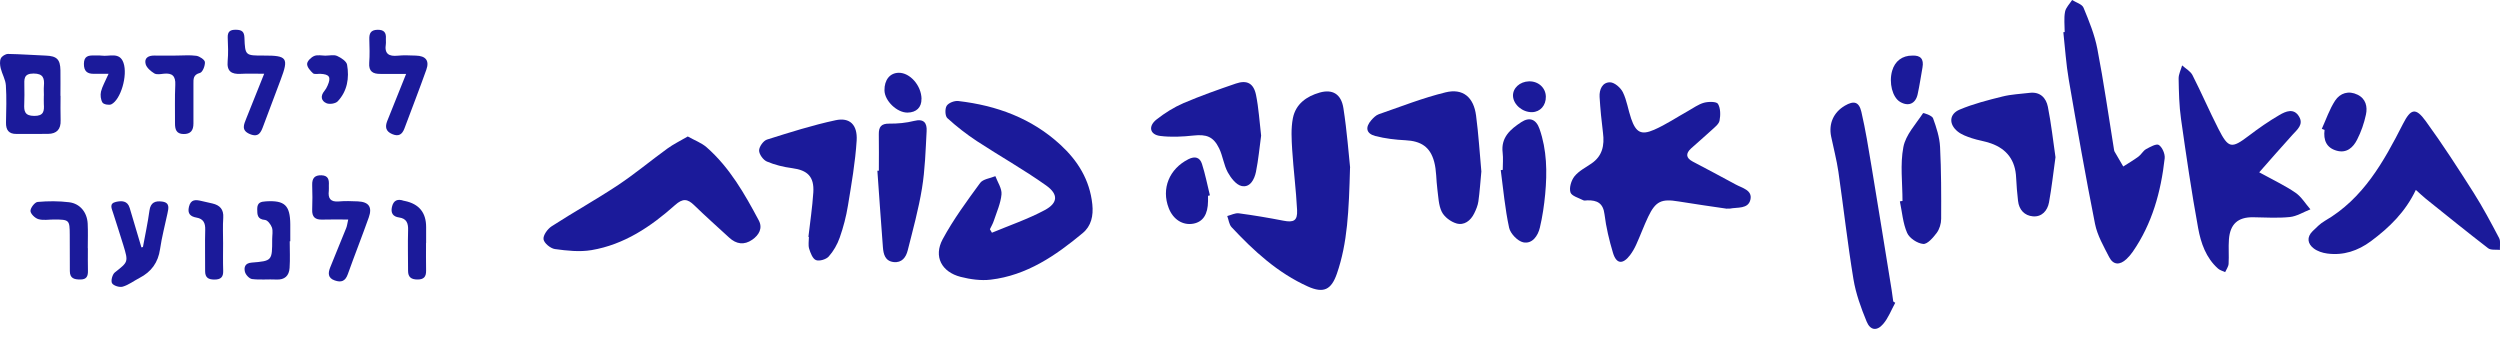
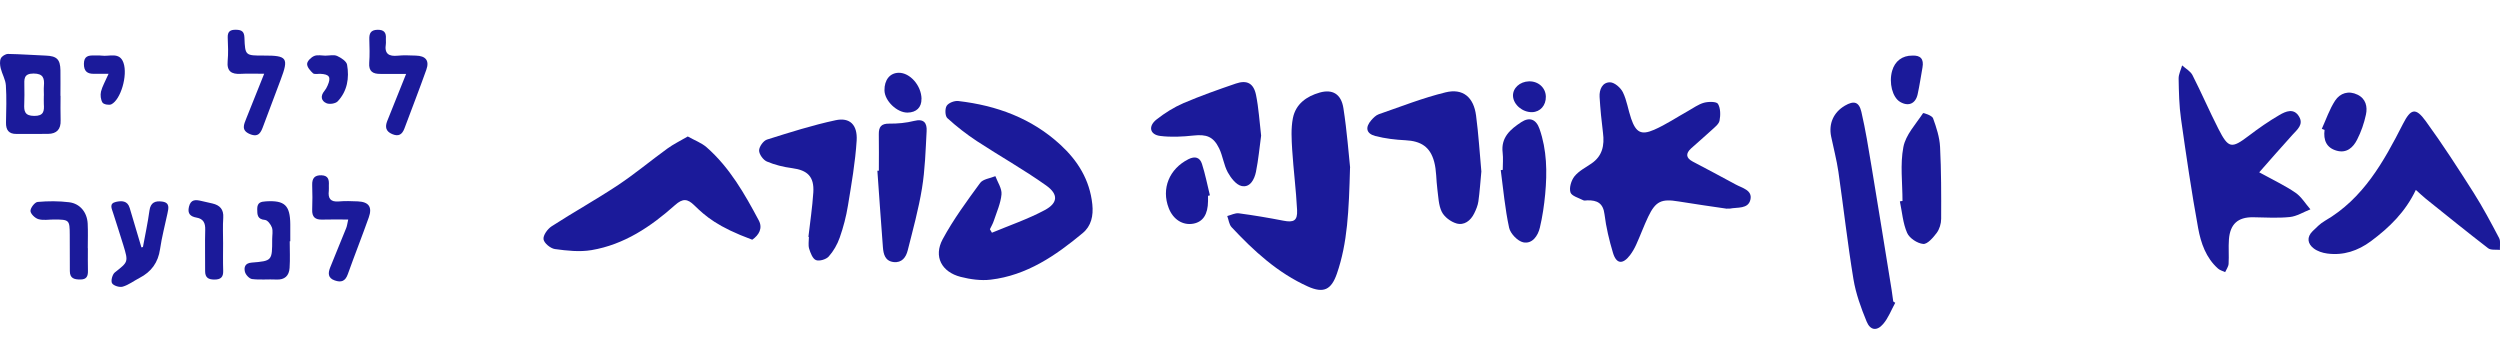
<svg xmlns="http://www.w3.org/2000/svg" width="80" height="11" viewBox="0 0 80 11" fill="none">
  <path d="M31.742 7.447C32.307 7.211 32.892 7.012 33.429 6.725C33.854 6.498 33.876 6.219 33.478 5.936C32.764 5.428 31.996 4.997 31.261 4.516C30.928 4.296 30.608 4.048 30.314 3.779C30.241 3.713 30.234 3.476 30.295 3.384C30.357 3.289 30.545 3.218 30.667 3.233C31.89 3.375 33.009 3.781 33.934 4.633C34.489 5.144 34.871 5.754 34.954 6.536C34.993 6.907 34.919 7.233 34.645 7.46C33.779 8.181 32.854 8.813 31.702 8.949C31.389 8.986 31.051 8.939 30.741 8.86C30.131 8.703 29.869 8.21 30.164 7.658C30.505 7.024 30.938 6.438 31.364 5.855C31.455 5.729 31.686 5.707 31.852 5.637C31.924 5.832 32.064 6.031 32.048 6.219C32.023 6.504 31.895 6.782 31.803 7.062C31.773 7.157 31.719 7.245 31.677 7.336C31.699 7.372 31.721 7.409 31.742 7.447Z" fill="#1B1A9A" />
  <path d="M55.262 6.679C54.78 6.607 54.245 6.534 53.713 6.446C53.167 6.355 52.98 6.437 52.741 6.938C52.605 7.225 52.496 7.523 52.365 7.813C52.31 7.936 52.242 8.058 52.161 8.165C51.929 8.469 51.723 8.452 51.615 8.09C51.495 7.69 51.396 7.277 51.345 6.862C51.302 6.498 51.108 6.405 50.799 6.411C50.754 6.411 50.7 6.427 50.666 6.409C50.518 6.332 50.289 6.272 50.254 6.154C50.209 6.006 50.28 5.772 50.383 5.643C50.519 5.474 50.734 5.362 50.921 5.236C51.277 4.996 51.347 4.654 51.296 4.254C51.248 3.872 51.21 3.488 51.187 3.103C51.173 2.866 51.274 2.631 51.522 2.634C51.664 2.636 51.861 2.807 51.932 2.952C52.06 3.213 52.1 3.516 52.196 3.794C52.348 4.236 52.515 4.334 52.931 4.153C53.31 3.987 53.658 3.752 54.022 3.549C54.188 3.456 54.349 3.336 54.529 3.287C54.672 3.249 54.928 3.246 54.975 3.324C55.059 3.465 55.059 3.684 55.026 3.858C55.004 3.973 54.87 4.072 54.773 4.163C54.558 4.364 54.331 4.551 54.115 4.749C53.939 4.91 53.945 5.053 54.167 5.17C54.626 5.412 55.086 5.654 55.541 5.903C55.748 6.017 56.084 6.083 56.013 6.389C55.942 6.696 55.596 6.626 55.352 6.676C55.342 6.677 55.329 6.676 55.267 6.676L55.262 6.679Z" fill="#1B1A9A" />
  <path d="M43.201 5.365C43.164 6.753 43.12 7.774 42.782 8.753C42.601 9.277 42.353 9.393 41.852 9.168C40.888 8.734 40.124 8.033 39.411 7.27C39.33 7.184 39.317 7.033 39.272 6.913C39.395 6.882 39.524 6.81 39.643 6.826C40.12 6.889 40.596 6.97 41.069 7.062C41.397 7.126 41.523 7.065 41.507 6.725C41.475 6.081 41.391 5.44 41.35 4.795C41.33 4.459 41.308 4.11 41.372 3.784C41.46 3.33 41.808 3.081 42.234 2.961C42.638 2.848 42.918 3.005 42.989 3.461C43.106 4.21 43.16 4.97 43.204 5.365H43.201Z" fill="#1B1A9A" />
  <path d="M72.293 5.513C72.751 5.765 73.122 5.938 73.454 6.166C73.645 6.296 73.775 6.519 73.933 6.699C73.713 6.784 73.499 6.922 73.273 6.945C72.883 6.985 72.484 6.957 72.09 6.952C71.615 6.948 71.364 7.169 71.326 7.658C71.306 7.919 71.331 8.182 71.315 8.443C71.309 8.534 71.244 8.62 71.205 8.708C71.128 8.671 71.037 8.649 70.976 8.594C70.592 8.253 70.428 7.778 70.341 7.302C70.129 6.143 69.958 4.976 69.793 3.809C69.732 3.383 69.724 2.948 69.716 2.516C69.713 2.375 69.789 2.233 69.828 2.093C69.941 2.195 70.095 2.278 70.16 2.406C70.448 2.971 70.7 3.557 70.989 4.123C71.311 4.756 71.409 4.763 71.963 4.343C72.277 4.104 72.603 3.877 72.942 3.68C73.142 3.563 73.403 3.448 73.57 3.73C73.721 3.983 73.515 4.142 73.361 4.312C73.013 4.693 72.676 5.084 72.294 5.515L72.293 5.513Z" fill="#1B1A9A" />
-   <path d="M22.007 4.366C22.237 4.495 22.453 4.573 22.614 4.715C23.349 5.361 23.827 6.201 24.281 7.053C24.413 7.301 24.289 7.52 24.072 7.671C23.813 7.85 23.563 7.815 23.334 7.604C22.96 7.26 22.579 6.922 22.214 6.567C22 6.358 21.848 6.343 21.603 6.561C20.827 7.253 19.971 7.828 18.927 8.004C18.549 8.067 18.145 8.023 17.759 7.97C17.617 7.951 17.41 7.781 17.393 7.657C17.374 7.531 17.522 7.326 17.652 7.242C18.354 6.788 19.085 6.383 19.781 5.92C20.326 5.558 20.829 5.135 21.359 4.752C21.553 4.611 21.772 4.506 22.007 4.368V4.366Z" fill="#1B1A9A" />
-   <path d="M66.07 1.025C66.07 0.808 66.041 0.587 66.081 0.379C66.105 0.243 66.228 0.126 66.308 0C66.434 0.081 66.627 0.133 66.673 0.247C66.85 0.674 67.028 1.111 67.115 1.562C67.321 2.63 67.473 3.706 67.647 4.779C67.651 4.801 67.653 4.826 67.663 4.845C67.756 5.006 67.85 5.167 67.944 5.328C68.108 5.223 68.276 5.125 68.433 5.009C68.522 4.943 68.579 4.826 68.673 4.773C68.803 4.702 69.006 4.588 69.083 4.639C69.193 4.712 69.285 4.924 69.27 5.065C69.15 6.138 68.869 7.16 68.246 8.059C68.188 8.143 68.12 8.22 68.046 8.291C67.838 8.485 67.627 8.49 67.492 8.225C67.318 7.884 67.115 7.535 67.041 7.166C66.736 5.633 66.466 4.091 66.201 2.551C66.114 2.049 66.083 1.537 66.027 1.031C66.04 1.031 66.054 1.028 66.067 1.026L66.07 1.025Z" fill="#1B1A9A" />
+   <path d="M22.007 4.366C22.237 4.495 22.453 4.573 22.614 4.715C23.349 5.361 23.827 6.201 24.281 7.053C24.413 7.301 24.289 7.52 24.072 7.671C22.96 7.26 22.579 6.922 22.214 6.567C22 6.358 21.848 6.343 21.603 6.561C20.827 7.253 19.971 7.828 18.927 8.004C18.549 8.067 18.145 8.023 17.759 7.97C17.617 7.951 17.41 7.781 17.393 7.657C17.374 7.531 17.522 7.326 17.652 7.242C18.354 6.788 19.085 6.383 19.781 5.92C20.326 5.558 20.829 5.135 21.359 4.752C21.553 4.611 21.772 4.506 22.007 4.368V4.366Z" fill="#1B1A9A" />
  <path d="M77.306 6.078C76.971 6.785 76.455 7.283 75.87 7.718C75.452 8.027 74.99 8.181 74.474 8.113C74.323 8.094 74.159 8.04 74.041 7.951C73.841 7.799 73.807 7.591 74.004 7.397C74.125 7.279 74.248 7.153 74.393 7.069C75.622 6.358 76.277 5.178 76.894 3.967C77.143 3.479 77.299 3.428 77.624 3.876C78.164 4.618 78.662 5.39 79.155 6.166C79.452 6.635 79.714 7.127 79.972 7.619C80.026 7.721 79.991 7.869 79.997 7.996C79.869 7.982 79.709 8.011 79.621 7.944C78.951 7.428 78.293 6.895 77.632 6.365C77.529 6.282 77.433 6.189 77.307 6.077L77.306 6.078Z" fill="#1B1A9A" />
  <path d="M47.404 5.482C47.372 5.815 47.352 6.132 47.308 6.446C47.289 6.577 47.234 6.708 47.175 6.828C47.059 7.064 46.852 7.222 46.604 7.149C46.424 7.096 46.22 6.944 46.137 6.778C46.032 6.566 46.029 6.298 45.995 6.052C45.956 5.76 45.969 5.457 45.894 5.178C45.765 4.696 45.468 4.513 44.975 4.488C44.652 4.472 44.326 4.434 44.013 4.353C43.717 4.277 43.679 4.076 43.882 3.845C43.949 3.77 44.029 3.688 44.119 3.656C44.829 3.41 45.533 3.132 46.259 2.955C46.816 2.819 47.158 3.112 47.234 3.697C47.313 4.293 47.349 4.894 47.403 5.481L47.404 5.482Z" fill="#1B1A9A" />
  <path d="M60.648 9.689C60.522 9.917 60.428 10.174 60.261 10.368C60.061 10.601 59.849 10.575 59.732 10.289C59.552 9.853 59.387 9.398 59.31 8.933C59.122 7.793 58.994 6.642 58.829 5.498C58.774 5.118 58.673 4.744 58.596 4.366C58.512 3.954 58.676 3.593 59.035 3.382C59.323 3.214 59.487 3.252 59.564 3.579C59.697 4.151 59.79 4.735 59.887 5.317C60.106 6.636 60.319 7.957 60.532 9.276C60.552 9.399 60.567 9.522 60.584 9.647C60.606 9.661 60.628 9.676 60.648 9.69V9.689Z" fill="#1B1A9A" />
  <path d="M25.869 7.58C25.923 7.108 25.995 6.635 26.026 6.16C26.058 5.655 25.845 5.447 25.349 5.381C25.074 5.345 24.795 5.277 24.54 5.169C24.423 5.119 24.291 4.937 24.291 4.816C24.291 4.696 24.427 4.504 24.542 4.467C25.268 4.238 25.997 4.006 26.74 3.847C27.192 3.75 27.444 3.992 27.413 4.498C27.369 5.195 27.247 5.889 27.134 6.58C27.078 6.926 26.988 7.27 26.872 7.601C26.795 7.821 26.672 8.037 26.518 8.209C26.434 8.302 26.22 8.365 26.111 8.323C26.005 8.282 25.934 8.094 25.892 7.957C25.858 7.843 25.885 7.709 25.885 7.583C25.879 7.583 25.873 7.582 25.868 7.58H25.869Z" fill="#1B1A9A" />
-   <path d="M65.775 5.034C65.704 5.542 65.653 6.012 65.568 6.477C65.519 6.743 65.337 6.948 65.053 6.923C64.785 6.9 64.608 6.714 64.577 6.427C64.549 6.179 64.527 5.932 64.516 5.684C64.493 5.132 64.22 4.768 63.711 4.588C63.511 4.516 63.297 4.49 63.096 4.422C62.939 4.369 62.774 4.311 62.648 4.21C62.356 3.976 62.37 3.649 62.709 3.507C63.149 3.321 63.62 3.202 64.085 3.087C64.366 3.017 64.662 3.006 64.95 2.971C65.285 2.93 65.475 3.132 65.532 3.418C65.639 3.958 65.7 4.509 65.776 5.034H65.775Z" fill="#1B1A9A" />
  <path d="M40.356 4.34C40.304 4.718 40.269 5.115 40.19 5.503C40.14 5.74 40.003 6.012 39.73 5.952C39.556 5.914 39.387 5.693 39.288 5.513C39.161 5.279 39.13 4.992 39.013 4.749C38.827 4.366 38.603 4.293 38.191 4.337C37.838 4.375 37.474 4.394 37.125 4.35C36.794 4.308 36.735 4.04 37.007 3.825C37.271 3.617 37.565 3.432 37.872 3.3C38.419 3.066 38.982 2.867 39.546 2.674C39.901 2.552 40.116 2.662 40.193 3.04C40.278 3.46 40.303 3.893 40.356 4.34Z" fill="#1B1A9A" />
  <path d="M28.123 5.46C28.123 5.074 28.129 4.686 28.122 4.299C28.118 4.059 28.199 3.953 28.457 3.956C28.724 3.959 28.999 3.933 29.257 3.868C29.565 3.791 29.667 3.937 29.652 4.196C29.619 4.808 29.602 5.426 29.503 6.03C29.394 6.697 29.212 7.355 29.047 8.012C28.992 8.233 28.86 8.416 28.595 8.386C28.322 8.353 28.27 8.134 28.253 7.91C28.19 7.094 28.134 6.28 28.076 5.464L28.121 5.462L28.123 5.46Z" fill="#1B1A9A" />
  <path d="M60.88 6.431C60.88 5.854 60.801 5.261 60.908 4.705C60.982 4.315 61.306 3.973 61.538 3.621C61.548 3.605 61.825 3.696 61.857 3.782C61.964 4.077 62.066 4.39 62.082 4.699C62.121 5.466 62.12 6.236 62.117 7.005C62.117 7.156 62.063 7.333 61.975 7.452C61.861 7.603 61.678 7.818 61.543 7.806C61.357 7.79 61.102 7.623 61.028 7.453C60.892 7.143 60.867 6.783 60.796 6.443L60.883 6.43L60.88 6.431Z" fill="#1B1A9A" />
  <path d="M48.088 5.434C48.088 5.252 48.106 5.068 48.085 4.888C48.023 4.394 48.337 4.135 48.68 3.909C48.944 3.735 49.156 3.814 49.264 4.123C49.502 4.801 49.511 5.507 49.446 6.213C49.412 6.573 49.359 6.933 49.276 7.283C49.214 7.55 49.03 7.813 48.746 7.755C48.565 7.717 48.333 7.476 48.292 7.289C48.16 6.683 48.106 6.06 48.024 5.444C48.046 5.441 48.067 5.438 48.089 5.435L48.088 5.434Z" fill="#1B1A9A" />
  <path d="M1.934 3.068C1.934 2.795 1.938 2.521 1.934 2.249C1.928 1.898 1.816 1.792 1.463 1.779C1.06 1.763 0.659 1.732 0.256 1.726C0.176 1.726 0.059 1.798 0.027 1.868C-0.014 1.956 -0.002 2.082 0.022 2.183C0.067 2.369 0.176 2.546 0.188 2.731C0.214 3.128 0.199 3.526 0.192 3.924C0.188 4.163 0.283 4.289 0.528 4.286C0.866 4.283 1.203 4.29 1.541 4.284C1.815 4.28 1.95 4.136 1.94 3.851C1.931 3.59 1.938 3.328 1.938 3.066L1.934 3.068ZM1.403 3.057C1.403 3.148 1.398 3.239 1.403 3.328C1.418 3.555 1.401 3.712 1.092 3.709C0.792 3.706 0.764 3.558 0.776 3.327C0.786 3.135 0.78 2.942 0.779 2.75C0.776 2.54 0.751 2.353 1.073 2.353C1.386 2.353 1.425 2.505 1.405 2.751C1.396 2.852 1.405 2.955 1.405 3.057H1.403Z" fill="#1B1A9A" />
  <path d="M4.574 7.905C4.645 7.516 4.73 7.128 4.783 6.736C4.819 6.473 4.973 6.422 5.187 6.45C5.447 6.484 5.392 6.668 5.357 6.839C5.277 7.216 5.177 7.589 5.122 7.97C5.06 8.403 4.841 8.699 4.464 8.894C4.285 8.986 4.117 9.118 3.927 9.173C3.825 9.203 3.632 9.144 3.585 9.062C3.541 8.988 3.596 8.778 3.676 8.717C4.102 8.38 4.112 8.389 3.948 7.85C3.843 7.503 3.728 7.159 3.619 6.813C3.576 6.675 3.483 6.511 3.711 6.46C3.89 6.421 4.079 6.416 4.15 6.654C4.276 7.074 4.401 7.494 4.525 7.916C4.541 7.913 4.559 7.91 4.574 7.905Z" fill="#1B1A9A" />
  <path d="M11.142 7.025C10.844 7.025 10.578 7.018 10.313 7.027C10.086 7.034 9.98 6.945 9.99 6.706C10 6.444 9.999 6.182 9.99 5.92C9.984 5.706 10.067 5.602 10.287 5.609C10.514 5.617 10.533 5.762 10.523 5.936C10.52 5.993 10.529 6.05 10.522 6.107C10.491 6.353 10.58 6.468 10.841 6.446C11.042 6.428 11.246 6.435 11.449 6.444C11.8 6.459 11.92 6.623 11.801 6.957C11.585 7.566 11.346 8.168 11.129 8.777C11.049 9.001 10.917 9.046 10.712 8.974C10.486 8.897 10.497 8.734 10.565 8.561C10.732 8.14 10.909 7.721 11.078 7.299C11.106 7.23 11.114 7.151 11.143 7.025H11.142Z" fill="#1B1A9A" />
  <path d="M12.997 2.365C12.668 2.365 12.423 2.363 12.177 2.365C11.936 2.368 11.793 2.29 11.815 2.007C11.834 1.758 11.825 1.508 11.818 1.258C11.812 1.069 11.863 0.959 12.078 0.953C12.291 0.949 12.363 1.044 12.348 1.24C12.344 1.297 12.355 1.354 12.347 1.41C12.297 1.723 12.444 1.811 12.729 1.782C12.919 1.761 13.112 1.774 13.303 1.779C13.623 1.786 13.748 1.938 13.642 2.233C13.418 2.862 13.175 3.486 12.941 4.113C12.868 4.305 12.754 4.379 12.548 4.29C12.342 4.202 12.319 4.059 12.39 3.876C12.58 3.394 12.775 2.914 12.997 2.362V2.365Z" fill="#1B1A9A" />
  <path d="M8.456 2.36C8.147 2.36 7.924 2.35 7.7 2.363C7.408 2.379 7.254 2.284 7.285 1.955C7.308 1.706 7.298 1.454 7.287 1.204C7.279 1.002 7.373 0.949 7.553 0.952C7.727 0.956 7.815 1.002 7.822 1.205C7.843 1.781 7.851 1.779 8.441 1.778C9.192 1.775 9.245 1.854 8.98 2.555C8.795 3.043 8.612 3.532 8.429 4.021C8.354 4.224 8.286 4.409 7.999 4.292C7.708 4.172 7.805 3.983 7.882 3.788C8.061 3.337 8.242 2.888 8.454 2.359L8.456 2.36Z" fill="#1B1A9A" />
  <path d="M38.657 6.266C38.657 6.323 38.657 6.38 38.657 6.436C38.653 6.859 38.496 7.099 38.188 7.157C37.852 7.22 37.54 7.024 37.4 6.661C37.156 6.036 37.417 5.402 38.03 5.094C38.242 4.987 38.395 5.037 38.462 5.242C38.568 5.572 38.634 5.914 38.717 6.251C38.698 6.255 38.678 6.261 38.659 6.266H38.657Z" fill="#1B1A9A" />
-   <path d="M5.647 1.778C5.86 1.778 6.077 1.756 6.286 1.786C6.389 1.803 6.551 1.911 6.557 1.986C6.566 2.103 6.483 2.311 6.4 2.333C6.179 2.39 6.189 2.529 6.19 2.691C6.19 3.112 6.187 3.532 6.19 3.952C6.19 4.175 6.1 4.293 5.87 4.289C5.638 4.284 5.599 4.135 5.6 3.945C5.603 3.536 5.589 3.126 5.609 2.719C5.624 2.428 5.508 2.33 5.237 2.359C5.137 2.371 5.014 2.394 4.938 2.349C4.825 2.28 4.695 2.17 4.661 2.053C4.608 1.855 4.748 1.775 4.94 1.778C5.176 1.782 5.412 1.778 5.648 1.778H5.647Z" fill="#1B1A9A" />
  <path d="M9.271 7.722C9.271 8.006 9.286 8.29 9.267 8.573C9.251 8.823 9.112 8.96 8.842 8.945C8.584 8.932 8.323 8.961 8.068 8.93C7.98 8.92 7.861 8.794 7.838 8.699C7.802 8.554 7.838 8.419 8.054 8.403C8.71 8.35 8.71 8.342 8.71 7.653C8.71 7.529 8.739 7.393 8.702 7.282C8.667 7.183 8.564 7.046 8.481 7.038C8.235 7.017 8.231 6.875 8.231 6.687C8.231 6.476 8.351 6.453 8.513 6.443C9.109 6.407 9.283 6.568 9.289 7.176C9.29 7.358 9.289 7.539 9.289 7.721C9.283 7.721 9.278 7.721 9.273 7.721L9.271 7.722Z" fill="#1B1A9A" />
  <path d="M2.812 7.945C2.812 8.184 2.808 8.422 2.814 8.661C2.818 8.835 2.774 8.944 2.573 8.944C2.38 8.944 2.235 8.913 2.235 8.674C2.235 8.288 2.235 7.901 2.232 7.513C2.23 7.036 2.217 7.026 1.73 7.024C1.56 7.024 1.382 7.058 1.227 7.012C1.121 6.982 0.976 6.841 0.975 6.749C0.975 6.649 1.114 6.469 1.205 6.462C1.54 6.432 1.882 6.431 2.214 6.472C2.564 6.516 2.788 6.797 2.806 7.157C2.819 7.418 2.809 7.68 2.809 7.942C2.809 7.942 2.811 7.942 2.812 7.942V7.945Z" fill="#1B1A9A" />
  <path d="M74.299 4.12C74.436 3.819 74.544 3.495 74.723 3.221C74.883 2.978 75.155 2.89 75.441 3.03C75.706 3.158 75.765 3.413 75.71 3.668C75.651 3.942 75.557 4.216 75.429 4.466C75.302 4.718 75.094 4.913 74.773 4.822C74.444 4.73 74.344 4.482 74.386 4.157C74.357 4.145 74.328 4.134 74.299 4.123V4.12Z" fill="#1B1A9A" />
  <path d="M7.139 7.781C7.139 8.075 7.132 8.371 7.142 8.665C7.149 8.873 7.058 8.946 6.861 8.946C6.67 8.946 6.563 8.885 6.564 8.676C6.567 8.233 6.554 7.791 6.567 7.35C6.573 7.135 6.506 7.002 6.292 6.964C6.093 6.929 5.992 6.838 6.047 6.614C6.105 6.377 6.258 6.387 6.436 6.429C6.557 6.457 6.677 6.484 6.797 6.511C7.036 6.567 7.162 6.699 7.144 6.967C7.125 7.238 7.139 7.51 7.139 7.782V7.781Z" fill="#1B1A9A" />
-   <path d="M13.633 7.772C13.633 8.068 13.629 8.364 13.635 8.659C13.639 8.86 13.559 8.946 13.355 8.944C13.159 8.942 13.058 8.869 13.058 8.667C13.058 8.235 13.046 7.803 13.059 7.371C13.067 7.145 13.013 6.993 12.771 6.959C12.574 6.932 12.499 6.817 12.542 6.624C12.59 6.407 12.725 6.355 12.922 6.425C12.932 6.429 12.944 6.428 12.955 6.431C13.409 6.526 13.636 6.803 13.636 7.263C13.636 7.432 13.636 7.604 13.636 7.774H13.635L13.633 7.772Z" fill="#1B1A9A" />
  <path d="M10.422 1.78C10.545 1.78 10.686 1.744 10.789 1.791C10.915 1.848 11.089 1.961 11.107 2.072C11.181 2.498 11.113 2.917 10.806 3.243C10.736 3.316 10.544 3.346 10.447 3.303C10.279 3.232 10.245 3.073 10.38 2.912C10.422 2.861 10.457 2.8 10.483 2.738C10.602 2.466 10.544 2.375 10.244 2.362C10.165 2.359 10.058 2.385 10.015 2.344C9.928 2.264 9.822 2.142 9.828 2.043C9.832 1.952 9.957 1.832 10.055 1.791C10.161 1.747 10.299 1.78 10.422 1.782V1.78Z" fill="#1B1A9A" />
  <path d="M3.476 2.362C3.253 2.362 3.132 2.36 3.012 2.362C2.796 2.366 2.683 2.284 2.685 2.042C2.687 1.795 2.828 1.769 3.015 1.776C3.093 1.779 3.173 1.77 3.25 1.78C3.498 1.816 3.827 1.653 3.951 2.009C4.093 2.414 3.861 3.192 3.563 3.338C3.49 3.373 3.318 3.341 3.28 3.283C3.222 3.19 3.206 3.041 3.232 2.93C3.273 2.763 3.366 2.609 3.474 2.362H3.476Z" fill="#1B1A9A" />
  <path d="M61.196 1.779C61.462 1.766 61.567 1.893 61.52 2.157C61.468 2.444 61.427 2.734 61.364 3.019C61.296 3.324 61.064 3.416 60.801 3.259C60.558 3.113 60.439 2.652 60.548 2.267C60.636 1.955 60.874 1.776 61.196 1.779Z" fill="#1B1A9A" />
  <path d="M29.487 3.164C29.492 3.435 29.325 3.599 29.042 3.603C28.705 3.608 28.308 3.227 28.303 2.892C28.298 2.556 28.476 2.335 28.756 2.329C29.119 2.322 29.483 2.737 29.489 3.164H29.487Z" fill="#1B1A9A" />
  <path d="M49.467 3.091C49.473 3.372 49.288 3.583 49.027 3.589C48.722 3.596 48.431 3.351 48.416 3.075C48.404 2.821 48.633 2.611 48.928 2.603C49.227 2.596 49.46 2.807 49.467 3.089V3.091Z" fill="#1B1A9A" />
</svg>